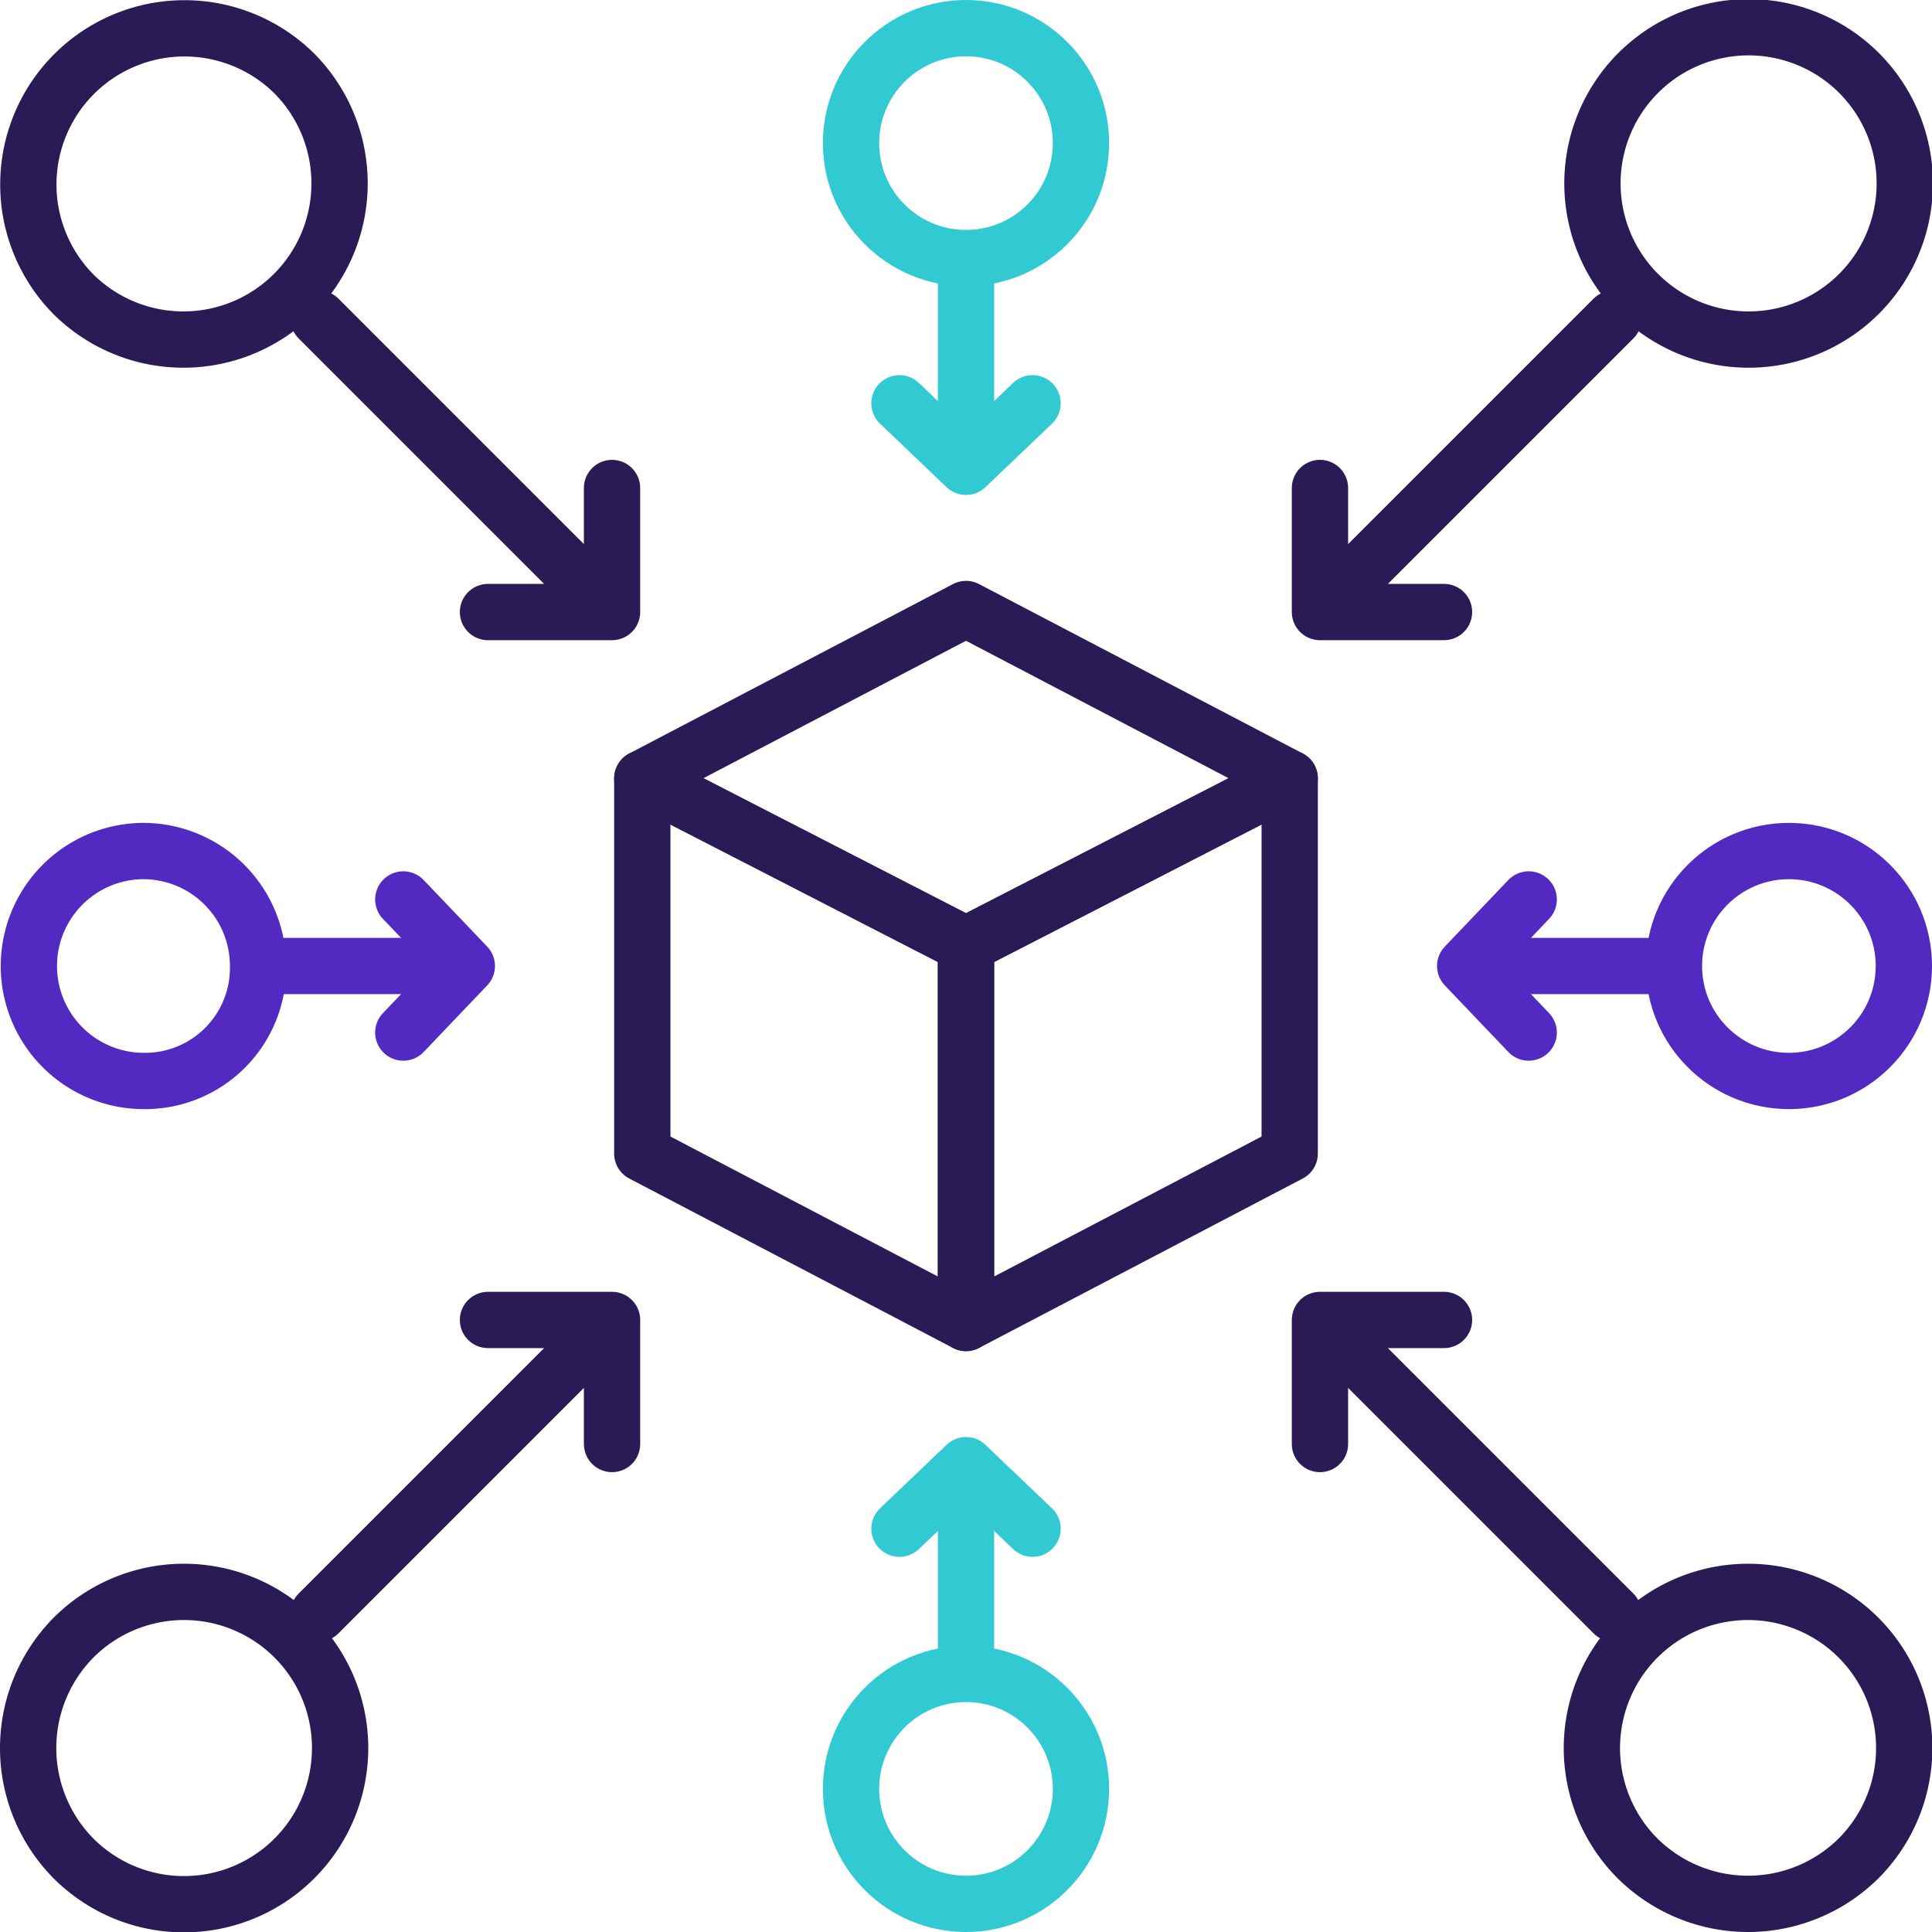
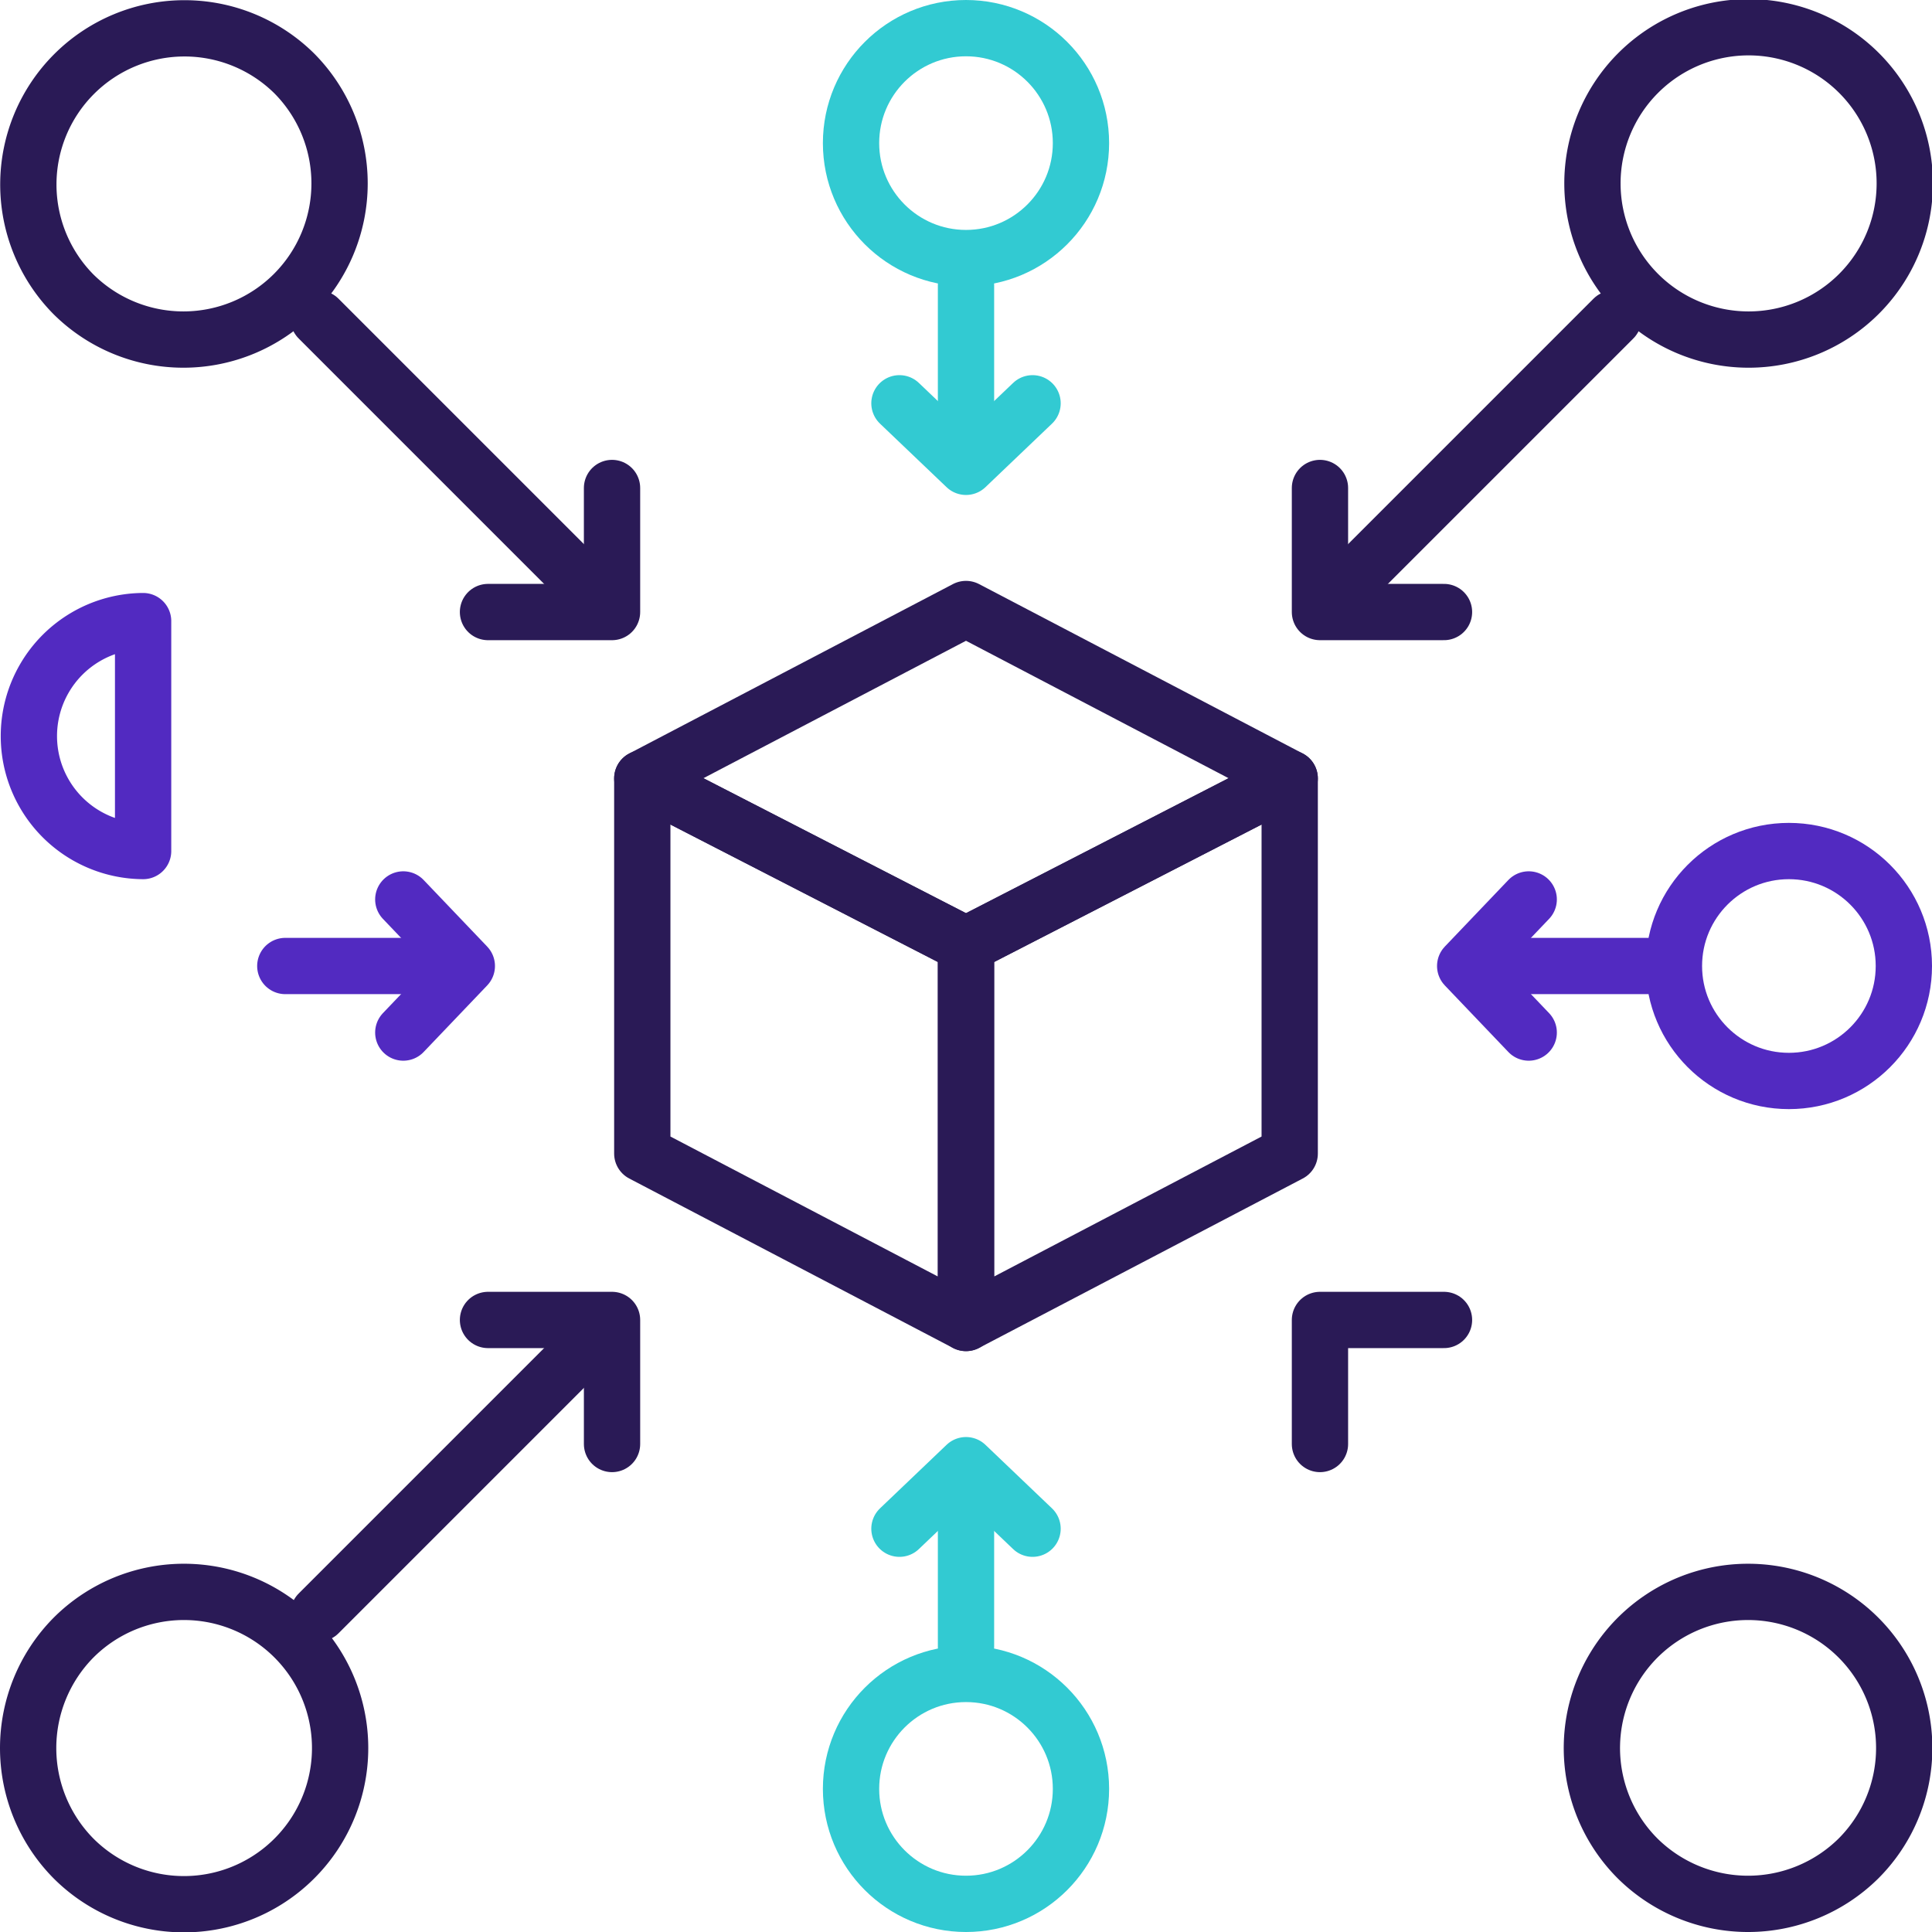
<svg xmlns="http://www.w3.org/2000/svg" width="411.861" height="411.861" viewBox="0 0 411.861 411.861">
  <g id="identities" transform="translate(4 4)">
    <g id="Group_4478" data-name="Group 4478" transform="translate(132.922 125.828)">
      <path id="Path_35902" data-name="Path 35902" d="M91.308,142.889,22.3,106.772V26.8L91.308,62.272Z" transform="translate(-22.3 9.316)" fill="none" stroke="#2a1a56" stroke-linecap="round" stroke-linejoin="round" stroke-width="12" />
      <path id="Path_35903" data-name="Path 35903" d="M102.008,26.8,33,62.272v80.617l69.008-36.117Z" transform="translate(36.008 9.316)" fill="none" stroke="#2a1a56" stroke-linecap="round" stroke-linejoin="round" stroke-width="12" />
      <path id="Path_35904" data-name="Path 35904" d="M91.308,21.2,22.3,57.317,91.308,92.788l69.008-35.472Z" transform="translate(-22.3 -21.2)" fill="none" stroke="#2a1a56" stroke-linecap="round" stroke-linejoin="round" stroke-width="12" />
    </g>
    <g id="Group_4481" data-name="Group 4481" transform="translate(177.423 2)">
      <g id="Group_4479" data-name="Group 4479" transform="translate(10.319 54.82)">
        <path id="Path_35905" data-name="Path 35905" d="M33,10.5V46.617" transform="translate(-18.811 -10.5)" fill="none" stroke="#32cad2" stroke-linecap="round" stroke-linejoin="round" stroke-width="12" />
        <path id="Path_35906" data-name="Path 35906" d="M59.177,14.4,44.989,27.944,30.8,14.4" transform="translate(-30.8 10.753)" fill="none" stroke="#32cad2" stroke-linecap="round" stroke-linejoin="round" stroke-width="12" />
      </g>
      <circle id="Ellipse_1345" data-name="Ellipse 1345" cx="24.508" cy="24.508" r="24.508" fill="none" stroke="#32cad2" stroke-linecap="round" stroke-linejoin="round" stroke-width="12" />
      <g id="Group_4480" data-name="Group 4480" transform="translate(10.319 306.345)">
        <path id="Path_35907" data-name="Path 35907" d="M33,86.017V49.9" transform="translate(-18.811 -47.32)" fill="none" stroke="#32cad2" stroke-linecap="round" stroke-linejoin="round" stroke-width="12" />
        <path id="Path_35908" data-name="Path 35908" d="M30.8,63.044,44.989,49.5,59.177,63.044" transform="translate(-30.8 -49.5)" fill="none" stroke="#32cad2" stroke-linecap="round" stroke-linejoin="round" stroke-width="12" />
      </g>
      <circle id="Ellipse_1346" data-name="Ellipse 1346" cx="24.508" cy="24.508" r="24.508" transform="translate(0 350.846)" fill="none" stroke="#32cad2" stroke-linecap="round" stroke-linejoin="round" stroke-width="12" />
    </g>
    <g id="Group_4484" data-name="Group 4484" transform="translate(2 177.423)">
      <g id="Group_4482" data-name="Group 4482" transform="translate(54.82 10.319)">
        <path id="Path_35909" data-name="Path 35909" d="M10.5,33H46.617" transform="translate(-10.5 -18.811)" fill="none" stroke="#522ac1" stroke-linecap="round" stroke-linejoin="round" stroke-width="12" />
        <path id="Path_35910" data-name="Path 35910" d="M14.4,30.8,27.944,44.989,14.4,59.177" transform="translate(10.753 -30.8)" fill="none" stroke="#522ac1" stroke-linecap="round" stroke-linejoin="round" stroke-width="12" />
      </g>
-       <path id="Path_35911" data-name="Path 35911" d="M26.508,29.2A24.5,24.5,0,0,1,51.015,53.708,24.1,24.1,0,0,1,26.508,78.215a24.508,24.508,0,0,1,0-49.015Z" transform="translate(-2 -29.2)" fill="none" stroke="#522ac1" stroke-linecap="round" stroke-linejoin="round" stroke-width="12" />
+       <path id="Path_35911" data-name="Path 35911" d="M26.508,29.2a24.508,24.508,0,0,1,0-49.015Z" transform="translate(-2 -29.2)" fill="none" stroke="#522ac1" stroke-linecap="round" stroke-linejoin="round" stroke-width="12" />
      <g id="Group_4483" data-name="Group 4483" transform="translate(306.345 10.319)">
        <path id="Path_35912" data-name="Path 35912" d="M86.017,33H49.9" transform="translate(-47.32 -18.811)" fill="none" stroke="#522ac1" stroke-linecap="round" stroke-linejoin="round" stroke-width="12" />
        <path id="Path_35913" data-name="Path 35913" d="M63.044,59.177,49.5,44.989,63.044,30.8" transform="translate(-49.5 -30.8)" fill="none" stroke="#522ac1" stroke-linecap="round" stroke-linejoin="round" stroke-width="12" />
      </g>
      <circle id="Ellipse_1347" data-name="Ellipse 1347" cx="24.508" cy="24.508" r="24.508" transform="translate(350.846)" fill="none" stroke="#522ac1" stroke-linecap="round" stroke-linejoin="round" stroke-width="12" />
    </g>
    <g id="Group_4491" data-name="Group 4491" transform="translate(2 2)">
      <g id="Group_4487" data-name="Group 4487">
        <g id="Group_4485" data-name="Group 4485" transform="translate(61.914 61.914)">
          <path id="Path_35914" data-name="Path 35914" d="M11.6,11.6,71.579,71.579" transform="translate(-11.6 -11.6)" fill="none" stroke="#2a1a56" stroke-linecap="round" stroke-linejoin="round" stroke-width="12" />
          <path id="Path_35915" data-name="Path 35915" d="M43.642,17.2V43.642H17.2" transform="translate(18.916 18.917)" fill="none" stroke="#2a1a56" stroke-linecap="round" stroke-linejoin="round" stroke-width="12" />
        </g>
        <path id="Path_35916" data-name="Path 35916" d="M58.755,11.674a33.291,33.291,0,0,1-47.08,47.08,33.291,33.291,0,0,1,47.08-47.08Z" transform="translate(-2 -2)" fill="none" stroke="#2a1a56" stroke-linecap="round" stroke-linejoin="round" stroke-width="12" />
        <g id="Group_4486" data-name="Group 4486" transform="translate(275.388 275.388)">
-           <path id="Path_35917" data-name="Path 35917" d="M105.079,105.079,45.1,45.1" transform="translate(-42.52 -42.52)" fill="none" stroke="#2a1a56" stroke-linecap="round" stroke-linejoin="round" stroke-width="12" />
          <path id="Path_35918" data-name="Path 35918" d="M44.7,71.142V44.7H71.142" transform="translate(-44.7 -44.7)" fill="none" stroke="#2a1a56" stroke-linecap="round" stroke-linejoin="round" stroke-width="12" />
        </g>
        <path id="Path_35919" data-name="Path 35919" d="M63.374,110.455a33.291,33.291,0,1,1,47.08,0A33.478,33.478,0,0,1,63.374,110.455Z" transform="translate(279.733 279.733)" fill="none" stroke="#2a1a56" stroke-linecap="round" stroke-linejoin="round" stroke-width="12" />
      </g>
      <g id="Group_4490" data-name="Group 4490">
        <g id="Group_4488" data-name="Group 4488" transform="translate(61.914 275.388)">
          <path id="Path_35920" data-name="Path 35920" d="M11.6,105.079,71.579,45.1" transform="translate(-11.6 -42.52)" fill="none" stroke="#2a1a56" stroke-linecap="round" stroke-linejoin="round" stroke-width="12" />
          <path id="Path_35921" data-name="Path 35921" d="M17.2,44.7H43.642V71.142" transform="translate(18.917 -44.7)" fill="none" stroke="#2a1a56" stroke-linecap="round" stroke-linejoin="round" stroke-width="12" />
        </g>
        <path id="Path_35922" data-name="Path 35922" d="M11.674,63.374a33.291,33.291,0,1,1,0,47.08A33.478,33.478,0,0,1,11.674,63.374Z" transform="translate(-2 279.733)" fill="none" stroke="#2a1a56" stroke-linecap="round" stroke-linejoin="round" stroke-width="12" />
        <g id="Group_4489" data-name="Group 4489" transform="translate(275.388 61.914)">
          <path id="Path_35923" data-name="Path 35923" d="M105.079,11.6,45.1,71.579" transform="translate(-42.52 -11.6)" fill="none" stroke="#2a1a56" stroke-linecap="round" stroke-linejoin="round" stroke-width="12" />
          <path id="Path_35924" data-name="Path 35924" d="M71.142,43.642H44.7V17.2" transform="translate(-44.7 18.916)" fill="none" stroke="#2a1a56" stroke-linecap="round" stroke-linejoin="round" stroke-width="12" />
        </g>
        <path id="Path_35925" data-name="Path 35925" d="M110.455,58.755a33.291,33.291,0,0,1-47.08-47.08,33.291,33.291,0,1,1,47.08,47.08Z" transform="translate(279.733 -2)" fill="none" stroke="#2a1a56" stroke-linecap="round" stroke-linejoin="round" stroke-width="12" />
      </g>
    </g>
  </g>
</svg>